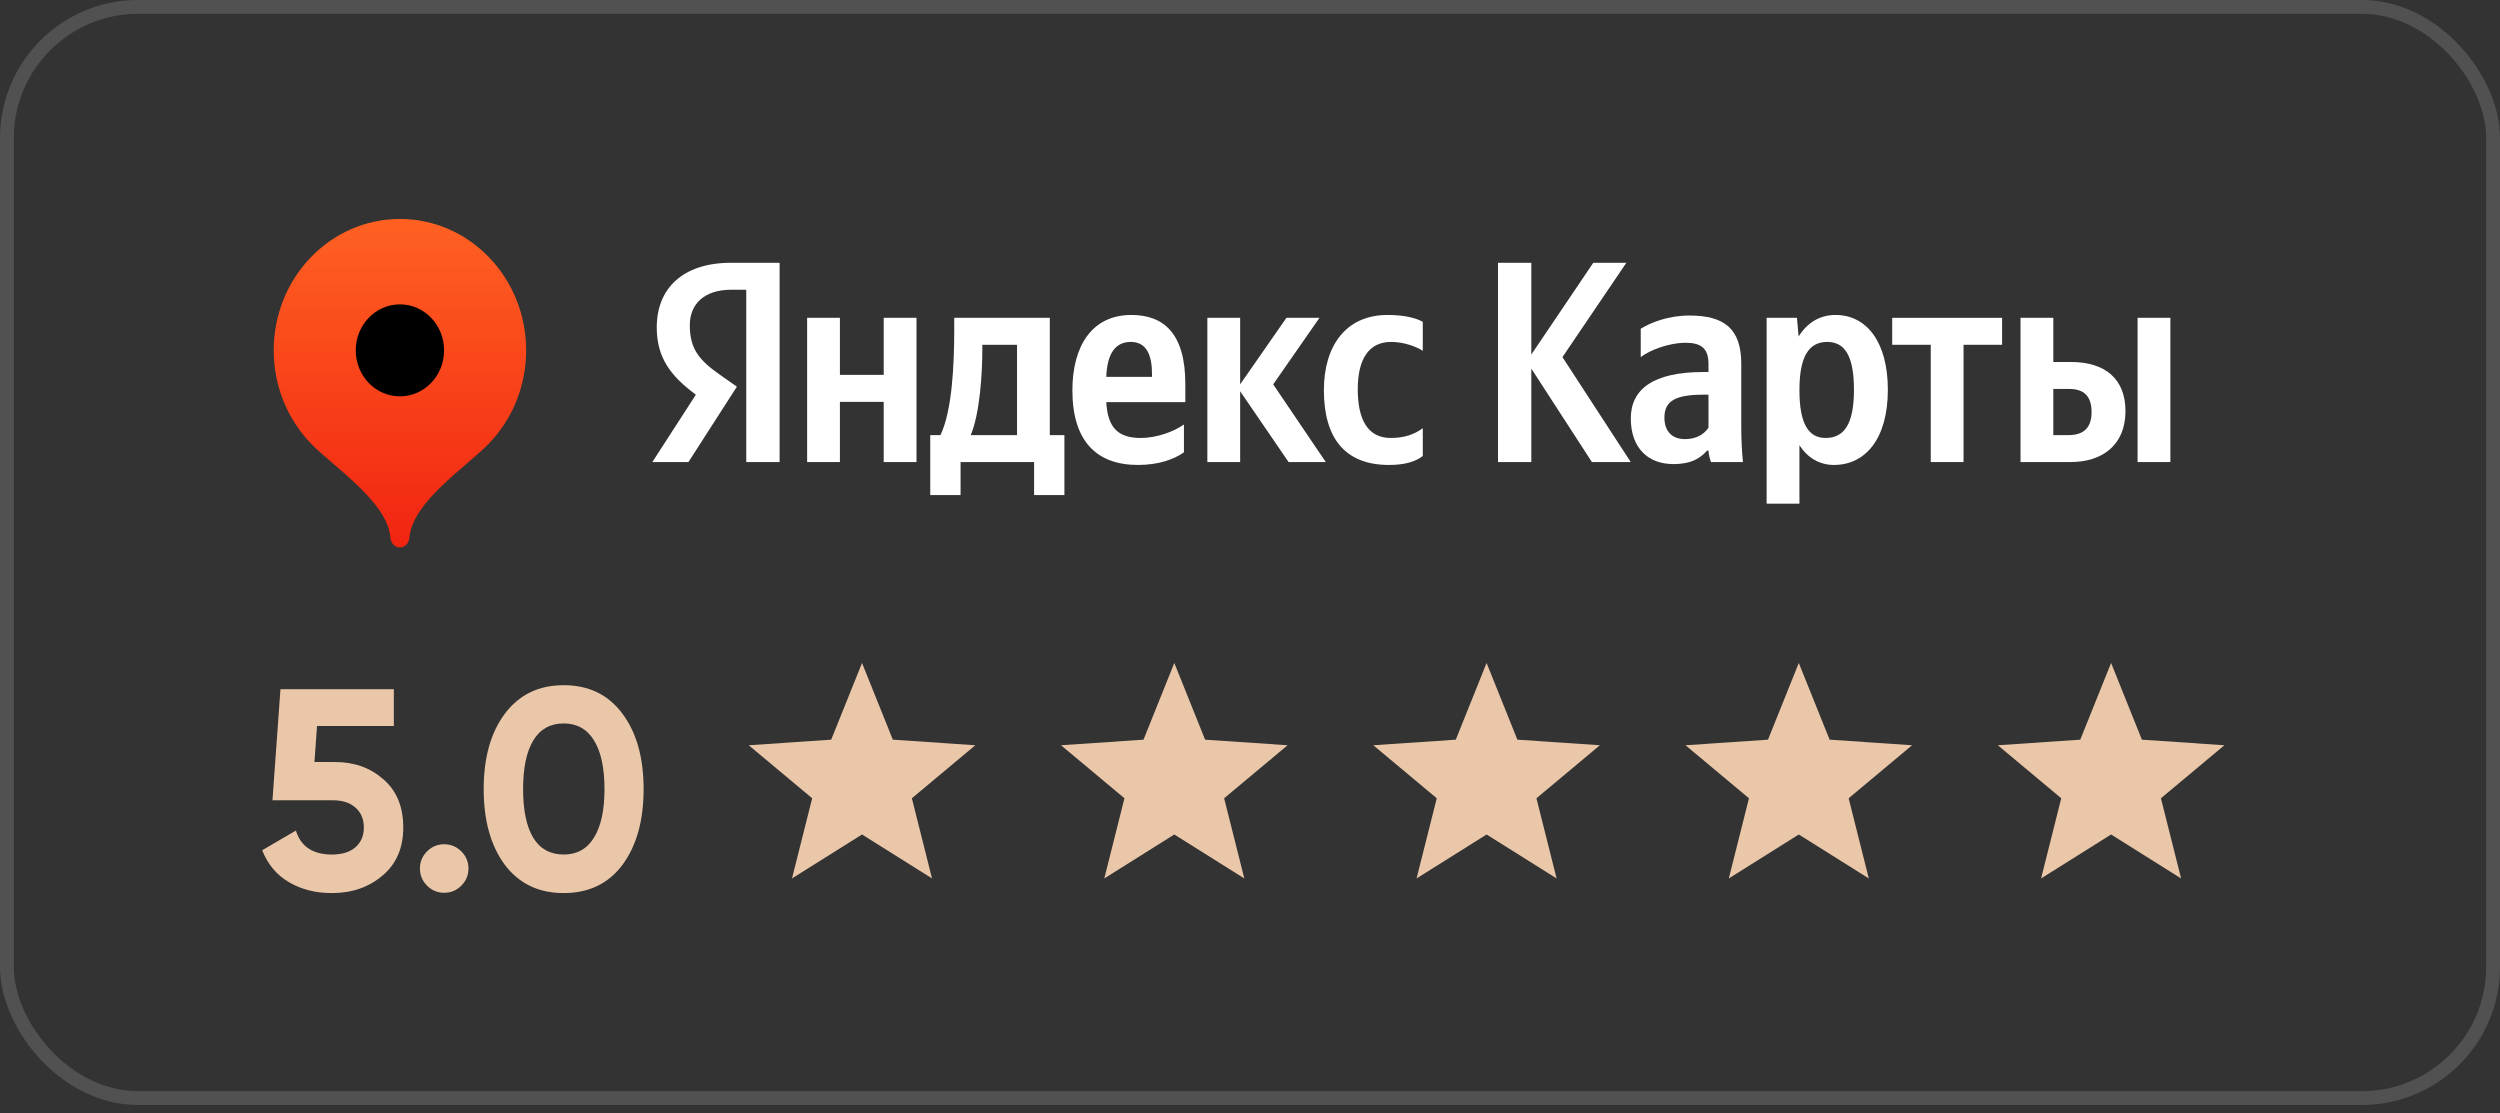
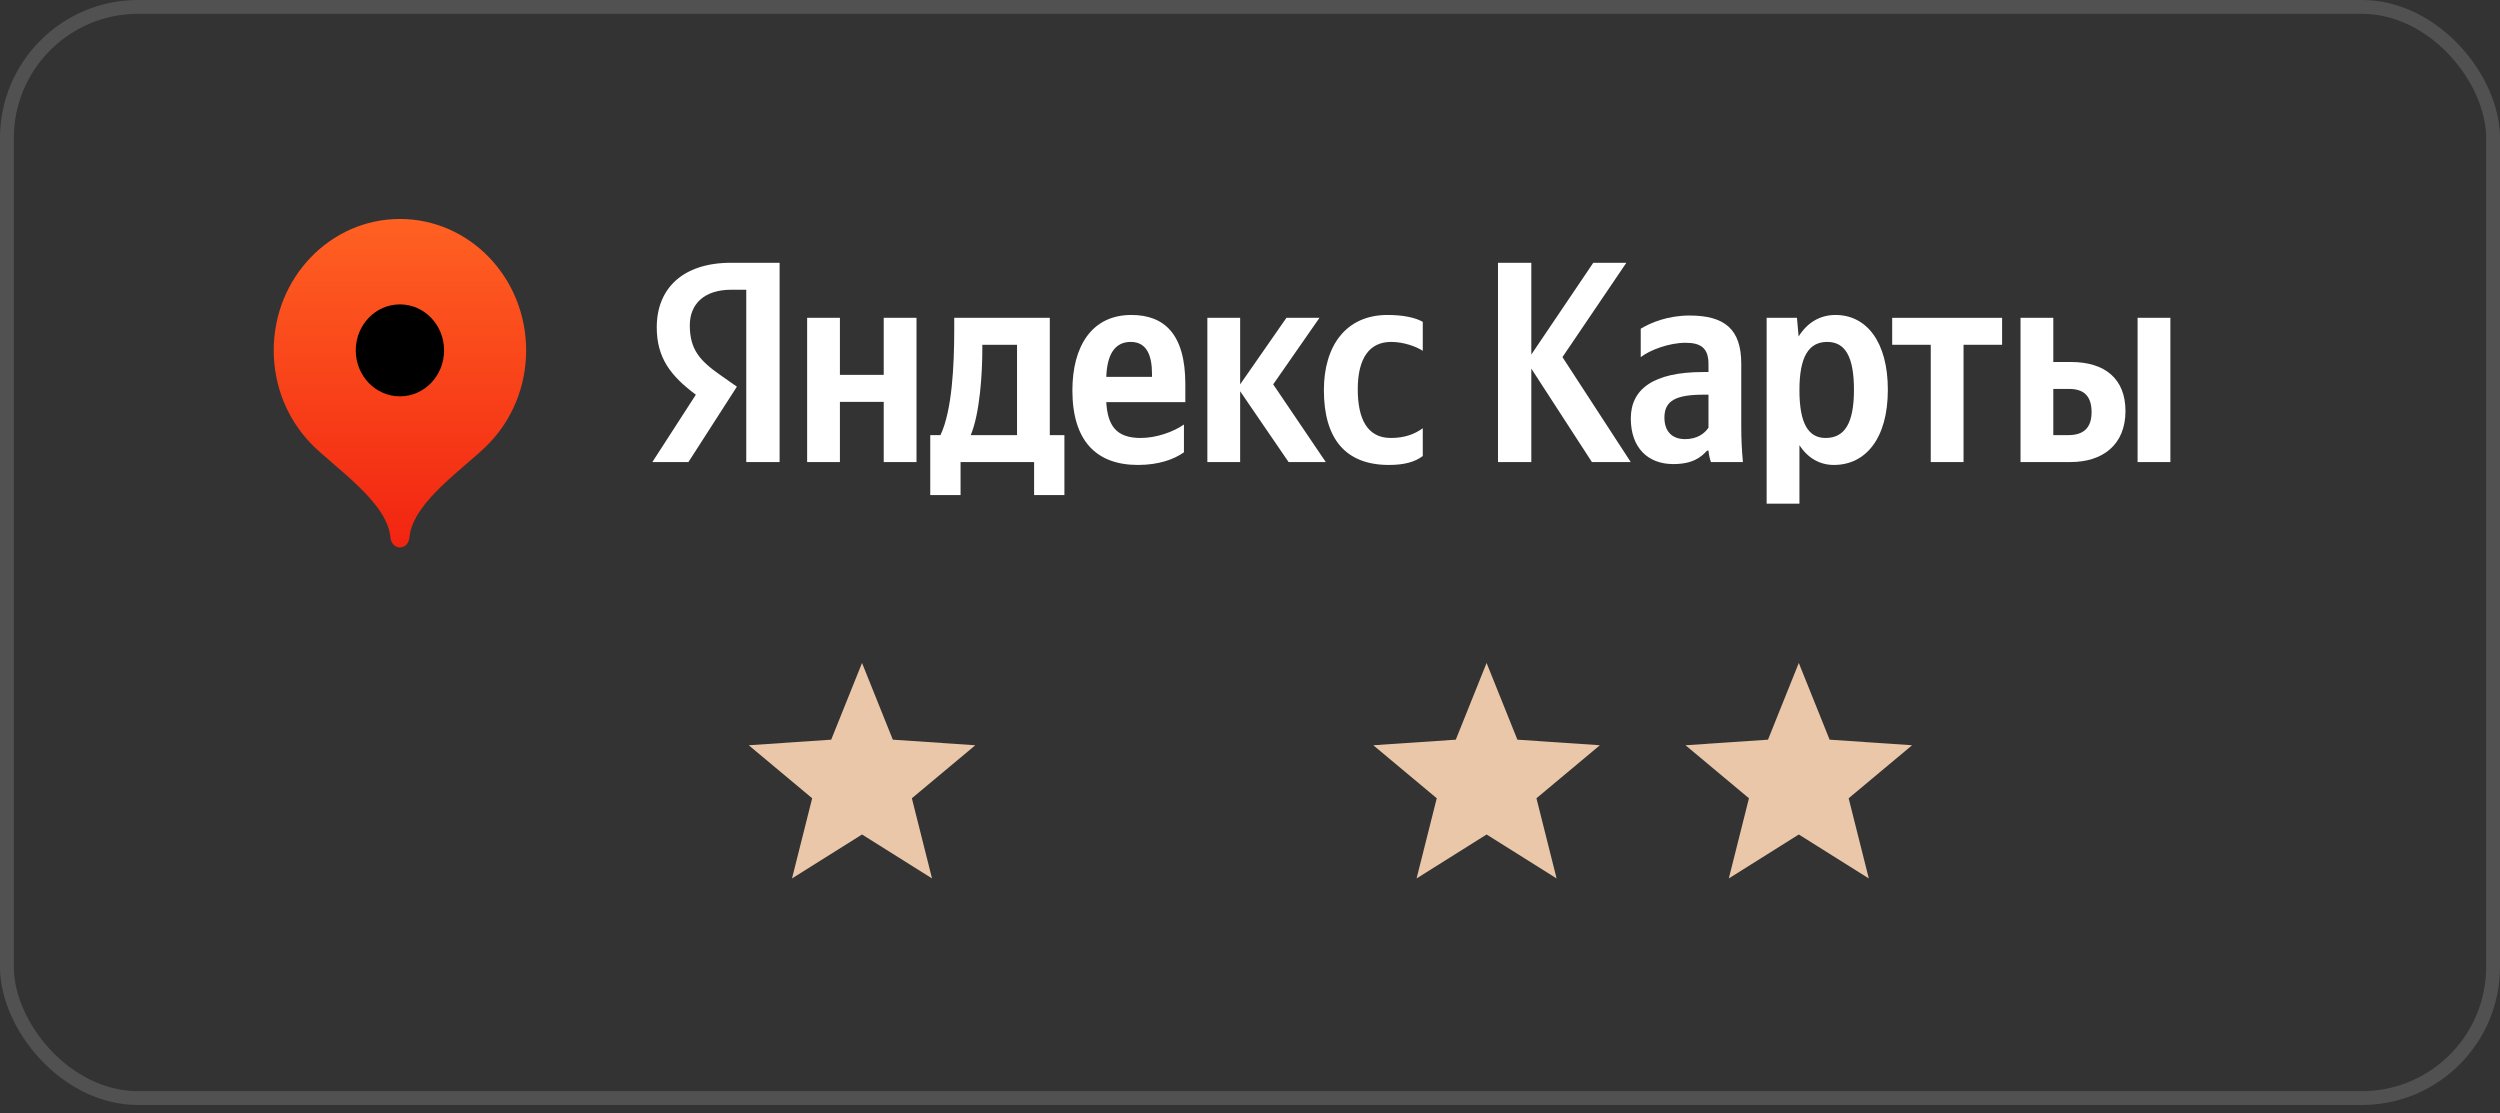
<svg xmlns="http://www.w3.org/2000/svg" width="137" height="61" viewBox="0 0 137 61" fill="none">
  <rect x="0" y="0" width="137" height="61" fill="#333333" stroke="none" />
  <rect x="0.378" y="0.378" width="136.243" height="59.796" rx="7.191" stroke="white" stroke-opacity="0.15" stroke-width="0.757" />
  <path d="M98.574 36.33L100.263 40.534L104.782 40.84L101.306 43.745L102.411 48.139L98.574 45.73L94.738 48.139L95.843 43.745L92.366 40.84L96.886 40.534L98.574 36.33Z" fill="#E9C7A8" />
-   <path d="M115.688 36.33L117.376 40.534L121.896 40.84L118.419 43.745L119.524 48.139L115.688 45.73L111.851 48.139L112.956 43.745L109.48 40.84L113.999 40.534L115.688 36.33Z" fill="#E9C7A8" />
  <path d="M81.465 36.33L83.153 40.534L87.673 40.84L84.197 43.745L85.302 48.139L81.465 45.73L77.628 48.139L78.734 43.745L75.257 40.84L79.777 40.534L81.465 36.33Z" fill="#E9C7A8" />
-   <path d="M64.352 36.33L66.04 40.534L70.56 40.84L67.083 43.745L68.189 48.139L64.352 45.73L60.515 48.139L61.62 43.745L58.144 40.84L62.664 40.534L64.352 36.33Z" fill="#E9C7A8" />
  <path d="M47.239 36.33L48.927 40.534L53.447 40.84L49.97 43.745L51.075 48.138L47.239 45.73L43.402 48.138L44.507 43.745L41.03 40.84L45.55 40.534L47.239 36.33Z" fill="#E9C7A8" />
-   <path d="M18.358 41.758C19.412 41.758 20.299 42.076 21.019 42.713C21.739 43.339 22.099 44.215 22.099 45.342C22.099 46.468 21.718 47.35 20.956 47.986C20.205 48.623 19.282 48.941 18.186 48.941C17.299 48.941 16.517 48.743 15.839 48.346C15.161 47.95 14.67 47.366 14.368 46.594L16.215 45.514C16.486 46.39 17.143 46.828 18.186 46.828C18.739 46.828 19.167 46.698 19.47 46.437C19.783 46.166 19.939 45.801 19.939 45.342C19.939 44.893 19.788 44.533 19.485 44.262C19.183 43.991 18.771 43.855 18.249 43.855H14.931L15.369 37.767H21.582V39.786H17.373L17.232 41.758H18.358ZM25.281 48.534C25.02 48.795 24.707 48.925 24.342 48.925C23.977 48.925 23.663 48.795 23.403 48.534C23.142 48.273 23.012 47.96 23.012 47.595C23.012 47.23 23.142 46.917 23.403 46.656C23.663 46.395 23.977 46.265 24.342 46.265C24.707 46.265 25.02 46.395 25.281 46.656C25.541 46.917 25.672 47.23 25.672 47.595C25.672 47.96 25.541 48.273 25.281 48.534ZM30.888 48.941C29.521 48.941 28.447 48.425 27.664 47.392C26.892 46.349 26.506 44.966 26.506 43.245C26.506 41.523 26.892 40.146 27.664 39.113C28.447 38.07 29.521 37.548 30.888 37.548C32.265 37.548 33.34 38.07 34.112 39.113C34.884 40.146 35.27 41.523 35.27 43.245C35.27 44.966 34.884 46.349 34.112 47.392C33.34 48.425 32.265 48.941 30.888 48.941ZM29.229 45.921C29.605 46.526 30.158 46.828 30.888 46.828C31.618 46.828 32.171 46.521 32.547 45.905C32.933 45.289 33.126 44.403 33.126 43.245C33.126 42.076 32.933 41.184 32.547 40.569C32.171 39.953 31.618 39.645 30.888 39.645C30.158 39.645 29.605 39.953 29.229 40.569C28.854 41.184 28.666 42.076 28.666 43.245C28.666 44.413 28.854 45.305 29.229 45.921Z" fill="#E9C7A8" />
  <path d="M21.916 12C18.096 12 15 15.223 15 19.2C15 21.188 15.774 22.987 17.025 24.29C18.276 25.594 21.224 27.48 21.397 29.46C21.423 29.757 21.63 30 21.916 30C22.202 30 22.409 29.757 22.435 29.46C22.608 27.48 25.556 25.594 26.807 24.29C28.058 22.987 28.832 21.188 28.832 19.2C28.832 15.223 25.736 12 21.916 12Z" fill="url(#paint0_linear_126_31)" />
  <path d="M21.916 21.72C23.253 21.72 24.336 20.592 24.336 19.2C24.336 17.808 23.253 16.68 21.916 16.68C20.579 16.68 19.495 17.808 19.495 19.2C19.495 20.592 20.579 21.72 21.916 21.72Z" fill="black" />
  <path d="M40.895 25.322H42.722V14.4H40.065C37.393 14.4 35.99 15.83 35.99 17.936C35.99 19.617 36.759 20.607 38.133 21.629L35.748 25.322H37.725L40.382 21.189L39.461 20.544C38.344 19.759 37.801 19.146 37.801 17.826C37.801 16.663 38.586 15.877 40.08 15.877H40.895V25.322ZM64.88 24.787V23.263C64.322 23.656 63.386 24.001 62.511 24.001C61.197 24.001 60.699 23.357 60.624 22.037H64.956V21.047C64.956 18.297 63.794 17.26 61.998 17.26C59.809 17.26 58.767 19.004 58.767 21.393C58.767 24.143 60.065 25.479 62.36 25.479C63.507 25.479 64.352 25.164 64.88 24.787ZM76.111 25.479C76.941 25.479 77.53 25.322 77.968 24.991V23.467C77.515 23.797 76.971 24.001 76.216 24.001C74.933 24.001 74.405 22.964 74.405 21.33C74.405 19.617 75.054 18.737 76.232 18.737C76.926 18.737 77.605 18.989 77.968 19.224V17.637C77.59 17.417 76.926 17.26 76.035 17.26C73.741 17.26 72.549 18.973 72.549 21.377C72.549 24.017 73.711 25.479 76.111 25.479ZM48.428 17.417V20.544H46.027V17.417H44.231V25.322H46.027V22.021H48.428V25.322H50.224V17.417H48.428ZM58.329 23.844H57.529V17.417H52.292V18.093C52.292 20.026 52.171 22.524 51.537 23.844H50.978V27.129H52.639V25.322H56.669V27.129H58.329V23.844ZM70.616 25.322H72.654L69.771 21.063L72.307 17.417H70.496L67.96 21.063V17.417H66.163V25.322H67.96V21.44L70.616 25.322ZM61.967 18.737C62.858 18.737 63.13 19.507 63.13 20.497V20.654H60.624C60.669 19.397 61.107 18.737 61.967 18.737ZM55.733 23.844H53.197C53.695 22.65 53.831 20.497 53.831 19.13V18.894H55.733V23.844Z" fill="white" />
  <path d="M87.237 25.322H89.365L85.622 19.57L89.124 14.4H87.312L83.916 19.429V14.4H82.09V25.322H83.916V20.199L87.237 25.322Z" fill="white" />
  <path d="M95.421 19.931C95.421 18.014 94.485 17.291 92.583 17.291C91.391 17.291 90.455 17.684 89.912 18.014V19.57C90.395 19.193 91.451 18.784 92.372 18.784C93.232 18.784 93.625 19.099 93.625 19.947V20.387H93.338C90.591 20.387 89.368 21.33 89.368 22.933C89.368 24.536 90.304 25.431 91.693 25.431C92.749 25.431 93.202 25.07 93.549 24.693H93.625C93.64 24.897 93.7 25.164 93.761 25.321H95.512C95.451 24.677 95.421 24.033 95.421 23.389V19.931ZM93.625 23.436C93.398 23.781 92.976 24.064 92.342 24.064C91.587 24.064 91.21 23.593 91.21 22.886C91.21 21.959 91.829 21.628 93.368 21.628H93.625V23.436Z" fill="white" />
  <path d="M98.473 17.417H96.812V27.6H98.609V24.394C99.061 25.102 99.726 25.479 100.496 25.479C102.246 25.479 103.454 24.017 103.454 21.361C103.454 18.721 102.277 17.26 100.586 17.26C99.741 17.26 99.046 17.669 98.564 18.439L98.473 17.417ZM100.043 24.001C99.092 24.001 98.609 23.2 98.609 21.377C98.609 19.539 99.122 18.737 100.133 18.737C101.114 18.737 101.597 19.539 101.597 21.361C101.597 23.2 101.084 24.001 100.043 24.001Z" fill="white" />
  <path d="M109.715 18.894V17.417H103.692V18.894H105.805V25.321H107.602V18.894H109.715Z" fill="white" />
  <path d="M110.725 17.417V25.321H113.457C115.223 25.321 116.476 24.379 116.476 22.524C116.476 20.764 115.359 19.837 113.488 19.837H112.521V17.417H110.725ZM117.14 17.417V25.321H118.937V17.417H117.14ZM113.351 23.844H112.521V21.314H113.397C114.166 21.314 114.619 21.676 114.619 22.587C114.619 23.498 114.121 23.844 113.351 23.844Z" fill="white" />
  <defs>
    <linearGradient id="paint0_linear_126_31" x1="21.916" y1="12" x2="21.916" y2="30" gradientUnits="userSpaceOnUse">
      <stop stop-color="#FF6122" />
      <stop offset="1" stop-color="#F22411" />
    </linearGradient>
  </defs>
</svg>